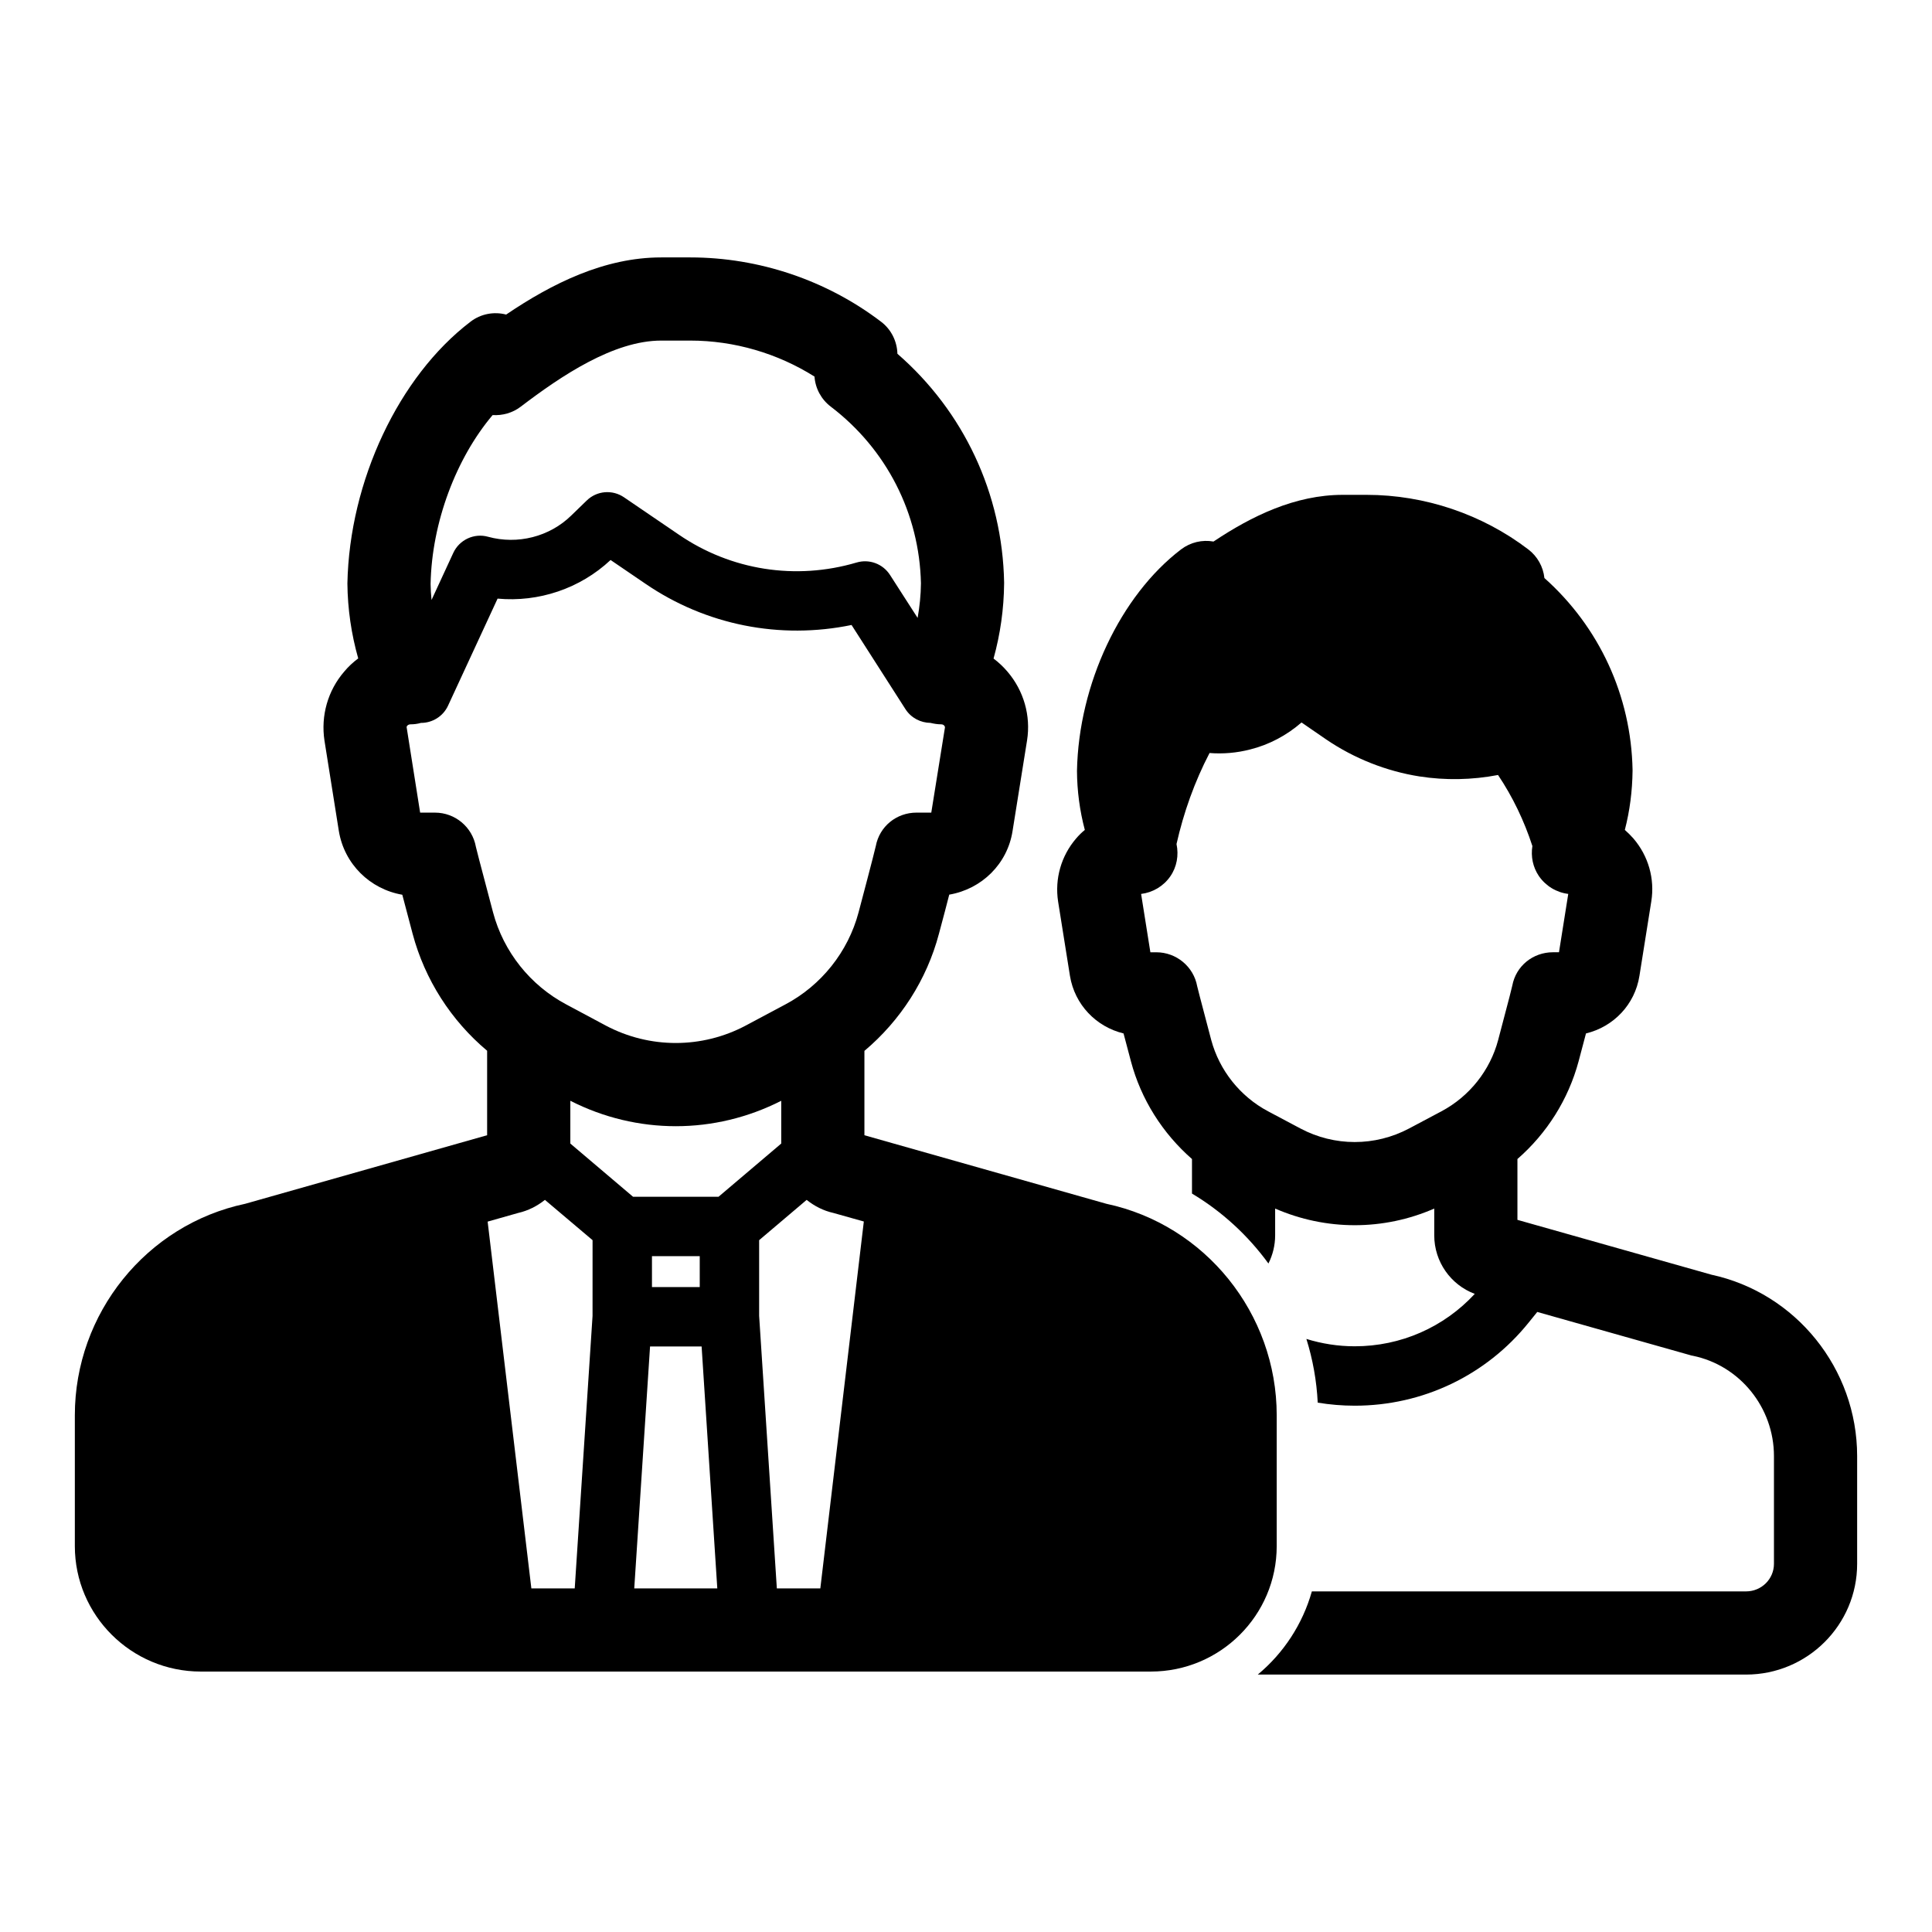
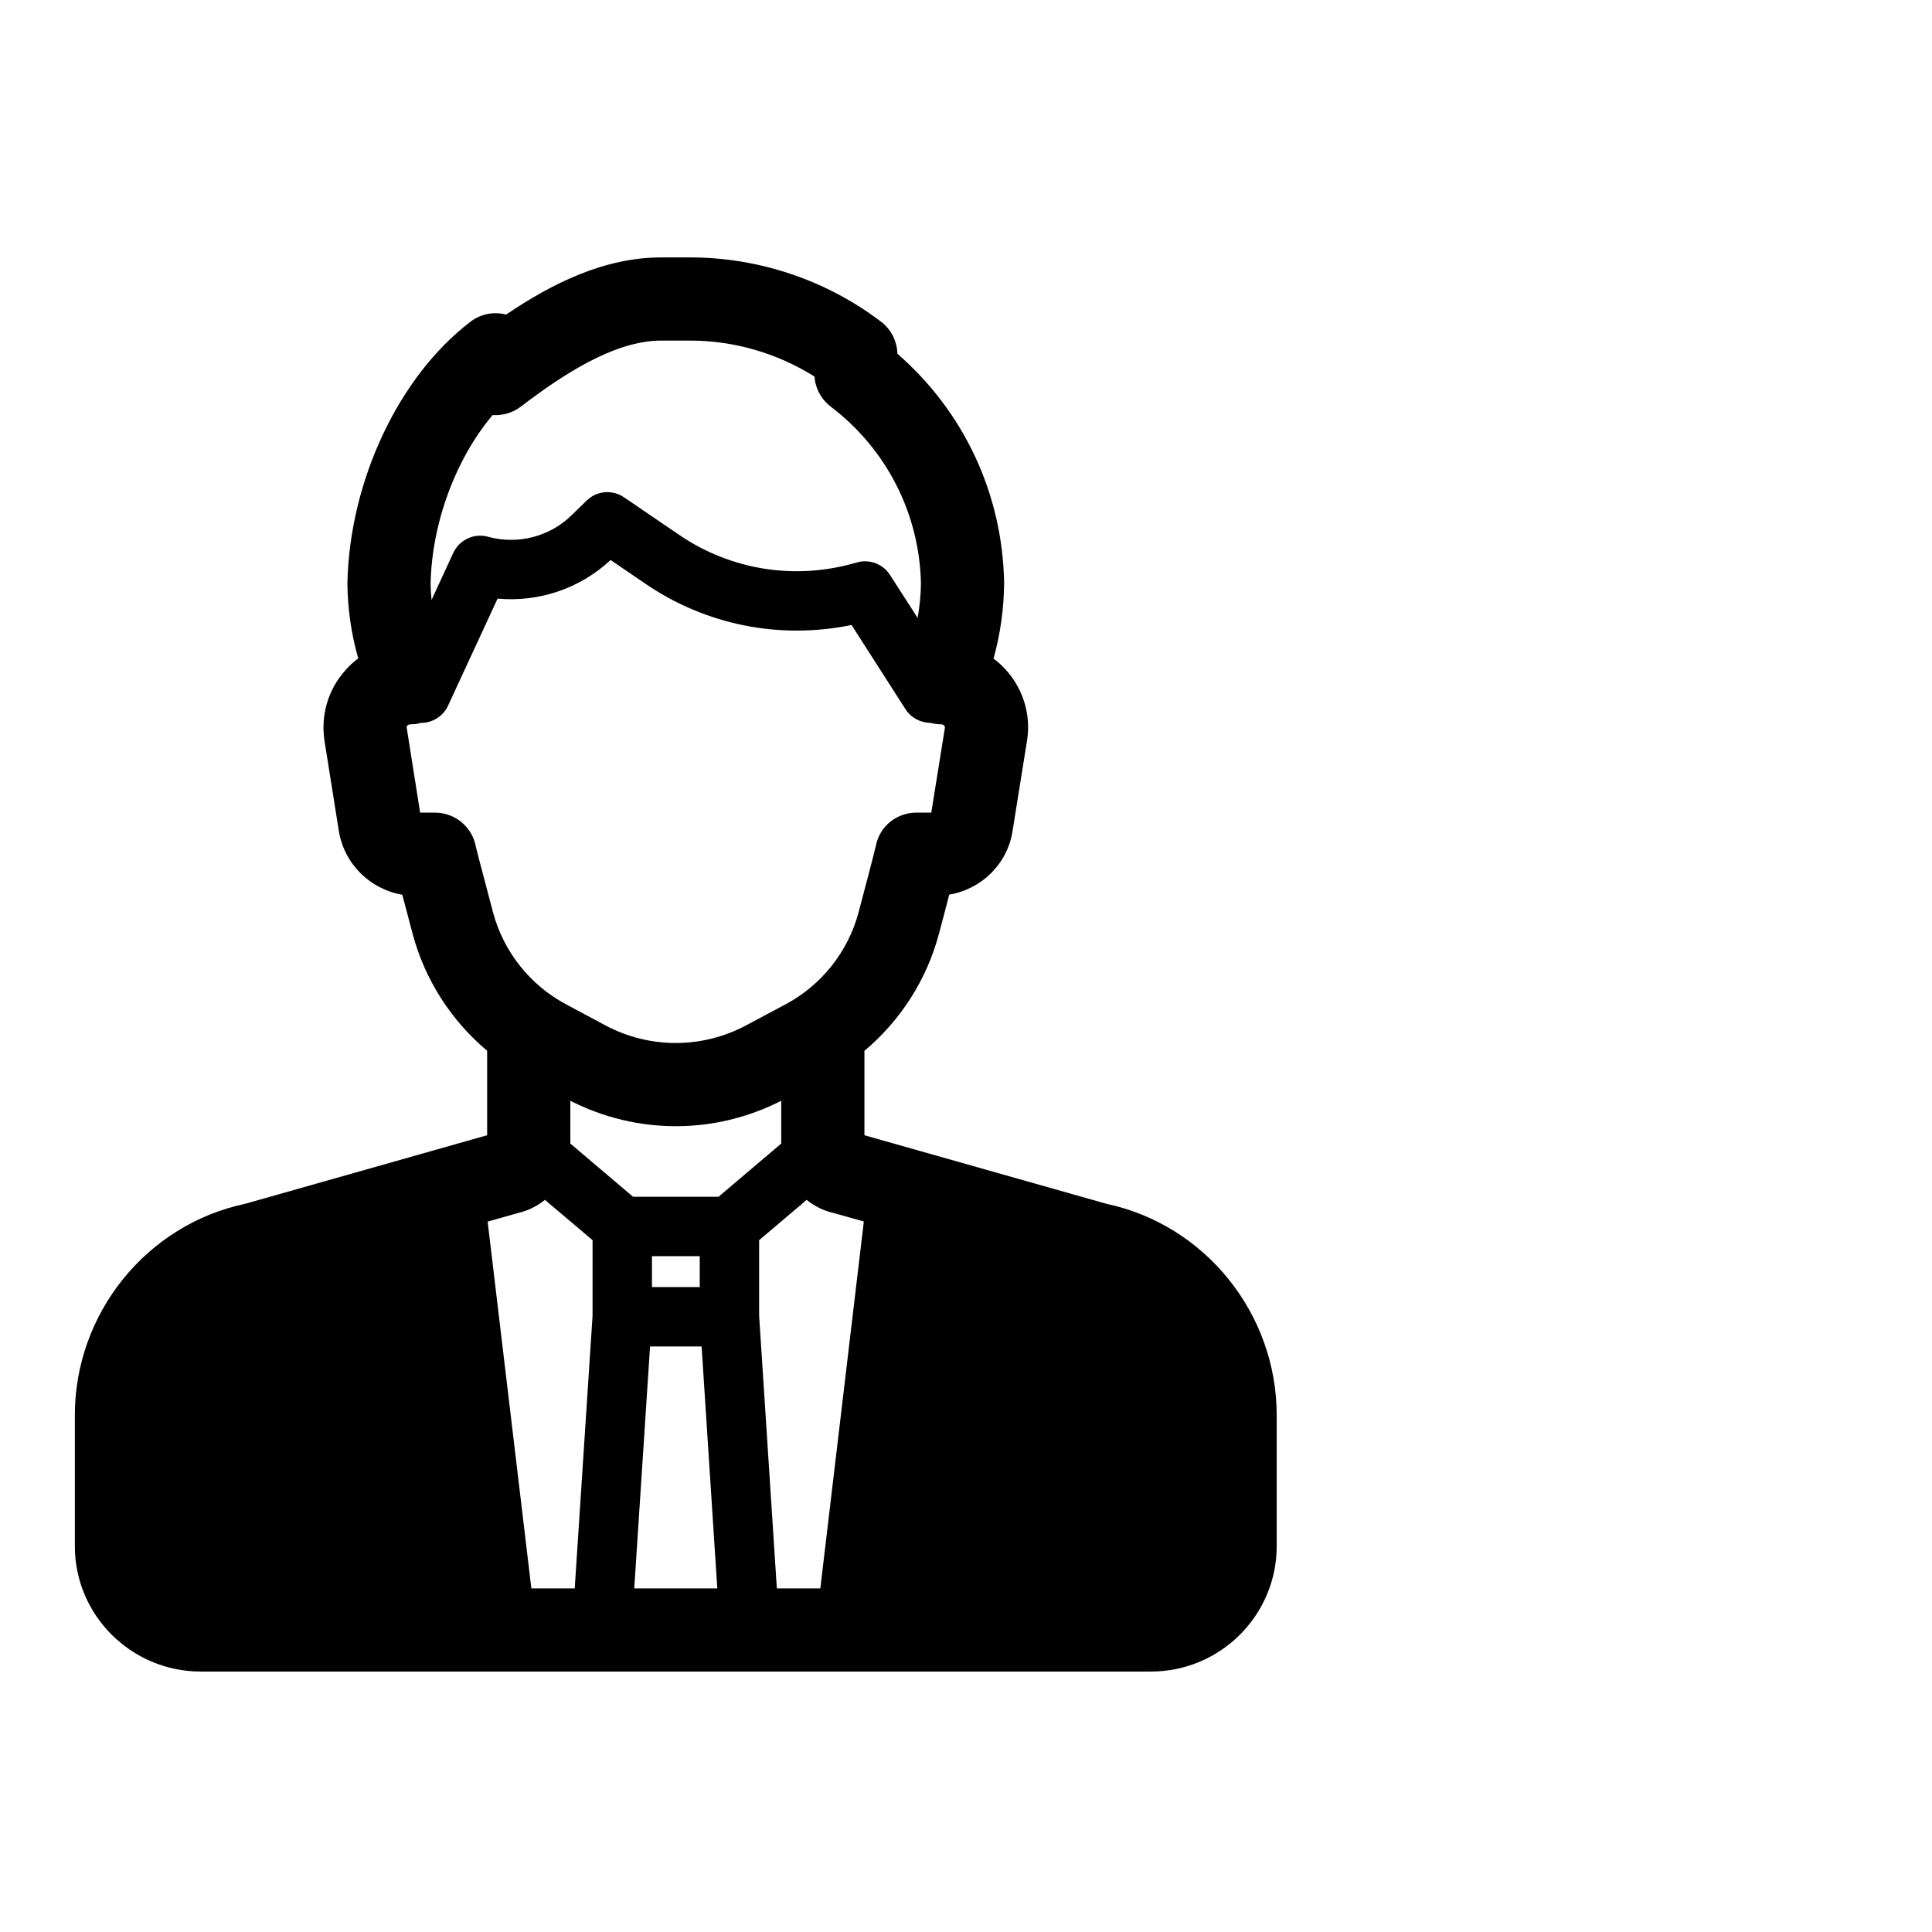
<svg xmlns="http://www.w3.org/2000/svg" fill="#000000" width="800px" height="800px" version="1.1" viewBox="144 144 512 512">
  <g>
-     <path d="m597.49 481.79-51.355-14.516v-16.121c7.809-6.801 13.508-15.809 16.215-25.914 0.789-2.992 1.418-5.414 1.953-7.367 7.305-1.762 12.973-7.652 14.168-15.273l3.148-19.773c0.945-5.953-0.789-11.996-4.723-16.594-0.723-0.82-1.48-1.574-2.297-2.297 1.324-5.102 1.984-10.328 2.047-15.648v-0.285c-0.379-19.617-8.816-37.848-23.363-50.82-0.316-2.992-1.859-5.762-4.281-7.59-12.219-9.32-27.426-14.453-42.824-14.453h-6.328c-12.625 0-24.121 5.606-34.258 12.375-2.992-0.535-6.109 0.188-8.598 2.078-16.059 12.25-27.145 35.707-27.582 58.695 0.031 5.289 0.723 10.547 2.078 15.648-0.852 0.691-1.637 1.48-2.332 2.297-3.938 4.598-5.668 10.645-4.754 16.656l3.148 19.742c1.258 7.621 6.926 13.477 14.199 15.242 0.504 1.953 1.164 4.375 1.953 7.367 2.676 10.109 8.406 19.113 16.184 25.914v9.152c7.969 4.762 14.84 11.098 20.258 18.535 1.137-2.258 1.781-4.797 1.781-7.473v-7.086c6.738 2.93 13.918 4.41 21.098 4.41 7.18 0 14.359-1.48 21.066-4.41v7.086c0 7.023 4.375 13.129 10.738 15.523-8.188 8.848-19.586 13.887-31.805 13.887-4.422 0-8.727-0.684-12.816-1.949 1.688 5.406 2.715 11.062 3.004 16.883 3.211 0.531 6.492 0.809 9.816 0.809 18.012 0 34.824-8.031 46.098-22.043l2.266-2.801 40.461 11.43c0.285 0.094 0.535 0.156 0.789 0.188 12.438 2.551 21.477 13.73 21.477 26.574v28.559c0 4.031-3.305 7.305-7.398 7.305h-115.06c-2.469 8.73-7.527 16.391-14.336 22.043h129.4c16.246 0 29.441-13.16 29.441-29.348v-28.559c-0.008-23.141-16.227-43.262-38.676-48.078zm-56.457-62.188c-2.141 8.062-7.621 14.957-15.02 18.895l-8.598 4.566c-9.035 4.785-19.773 4.785-28.781 0l-8.598-4.566c-7.398-3.938-12.879-10.832-15.051-18.895-3.086-11.652-3.652-13.949-3.715-14.234-0.945-5.195-5.512-9.004-10.832-9.004h-1.574l-2.457-15.461c3.086-0.379 5.918-2.047 7.715-4.629 1.762-2.519 2.297-5.637 1.668-8.598 1.891-8.375 4.785-16.5 8.754-24.121 3.59 0.285 7.242-0.031 10.77-0.945 5.039-1.258 9.699-3.746 13.602-7.148l6.644 4.566c7.336 4.977 15.84 8.344 24.594 9.73 6.863 1.07 13.98 0.945 20.844-0.379 3.906 5.824 6.926 12.156 9.102 18.828-0.441 2.769 0.125 5.606 1.73 7.965 1.828 2.644 4.66 4.344 7.777 4.723l-2.457 15.461h-1.574c-5.32 0-9.824 3.621-10.801 8.848-0.09 0.449-0.656 2.777-3.742 14.398z" />
    <path d="m437.22 463.02-64.141-18.168v-22.355c9.539-8.031 16.531-18.863 19.742-31.016 1.195-4.441 2.078-7.809 2.738-10.391 8.629-1.48 15.43-8.156 16.781-16.879l3.84-23.992c1.039-6.551-0.883-13.195-5.195-18.23-1.102-1.289-2.332-2.457-3.684-3.465 1.793-6.453 2.738-13.129 2.801-19.902v-0.285c-0.441-23.488-10.676-45.281-28.277-60.582-0.094-3.336-1.668-6.488-4.344-8.5-14.422-10.988-32.371-17.035-50.539-17.035h-7.715c-15.051 0-28.906 6.894-41.094 15.145-3.242-0.852-6.769-0.188-9.477 1.922-18.957 14.453-32.055 42.195-32.59 69.336 0.062 6.738 1.039 13.414 2.867 19.867-1.355 1.008-2.613 2.172-3.715 3.496-4.344 5.039-6.234 11.684-5.227 18.293l3.809 23.961c1.449 8.754 8.25 15.398 16.816 16.879 0.691 2.551 1.574 5.918 2.738 10.359 3.242 12.156 10.203 22.984 19.742 30.984v22.387l-64.109 18.168c-26.199 5.543-45.152 29.062-45.152 56.047v34.668c0 18.359 14.988 33.25 33.379 33.25h251.78c18.391 0 33.348-14.895 33.348-33.25v-34.668c0-26.98-18.957-50.473-45.121-56.043zm-162.67-209.02c2.613 0.156 5.289-0.566 7.461-2.234 10.707-8.156 24.594-17.508 37.219-17.508h7.715c11.617 0 23.113 3.371 32.906 9.539 0.219 3.148 1.793 6.047 4.312 7.965 14.801 11.273 23.488 28.34 23.898 46.824-0.031 3.086-0.348 6.172-0.883 9.164l-7.305-11.367c-1.891-2.961-5.512-4.312-8.879-3.305-16.09 4.754-33.281 2.078-47.105-7.398l-14.516-9.887c-3.086-2.109-7.242-1.762-9.918 0.883l-4.062 3.938c-5.762 5.637-14.234 7.777-22.043 5.637-3.684-1.039-7.621 0.789-9.227 4.281l-5.762 12.469c-0.156-1.449-0.219-2.867-0.25-4.25 0.316-16.285 6.769-33.32 16.438-44.75zm-4.441 114.39c-0.945-5.227-5.512-9.035-10.832-9.035h-3.938l-3.559-22.516c-0.031-0.094-0.062-0.285 0.156-0.535 0.219-0.219 0.504-0.348 0.852-0.348 0.945 0 1.891-0.125 2.769-0.379h0.031c2.961 0 5.824-1.699 7.148-4.566l13.129-28.371c10.863 1.008 21.852-2.644 29.945-10.234l9.195 6.266c16.09 11.02 35.738 14.863 54.664 10.957l14.297 22.324c1.512 2.332 4.031 3.59 6.613 3.621 0.914 0.219 1.859 0.379 2.801 0.379 0.379 0 0.66 0.125 0.852 0.348 0.219 0.25 0.188 0.441 0.188 0.504l-3.621 22.547h-3.906c-5.32 0-9.824 3.652-10.801 8.879-0.094 0.41-0.691 2.961-4.566 17.57-2.769 10.422-9.855 19.332-19.43 24.402l-10.453 5.574c-11.617 6.172-25.504 6.172-37.125 0l-10.422-5.574c-9.574-5.07-16.656-13.98-19.43-24.402-3.801-14.258-4.465-17.031-4.559-17.41zm30.922 124.35-4.723 72.203h-11.492l-11.586-97.203 8.094-2.297c2.644-0.598 5.039-1.828 7.086-3.465l12.625 10.676zm11.051 72.203 4.188-64.109h13.664l4.156 64.109zm4.695-79.855v-8.188h12.66v8.188zm-5.008-23.93-16.625-14.105v-11.336c8.785 4.473 18.359 6.738 27.961 6.738 9.574 0 19.145-2.266 27.93-6.738v11.336l-16.625 14.105zm49.625 103.79h-11.523l-4.691-72.234v-20.059l12.594-10.676c2.047 1.637 4.41 2.867 7.086 3.465l8.062 2.266z" />
  </g>
</svg>